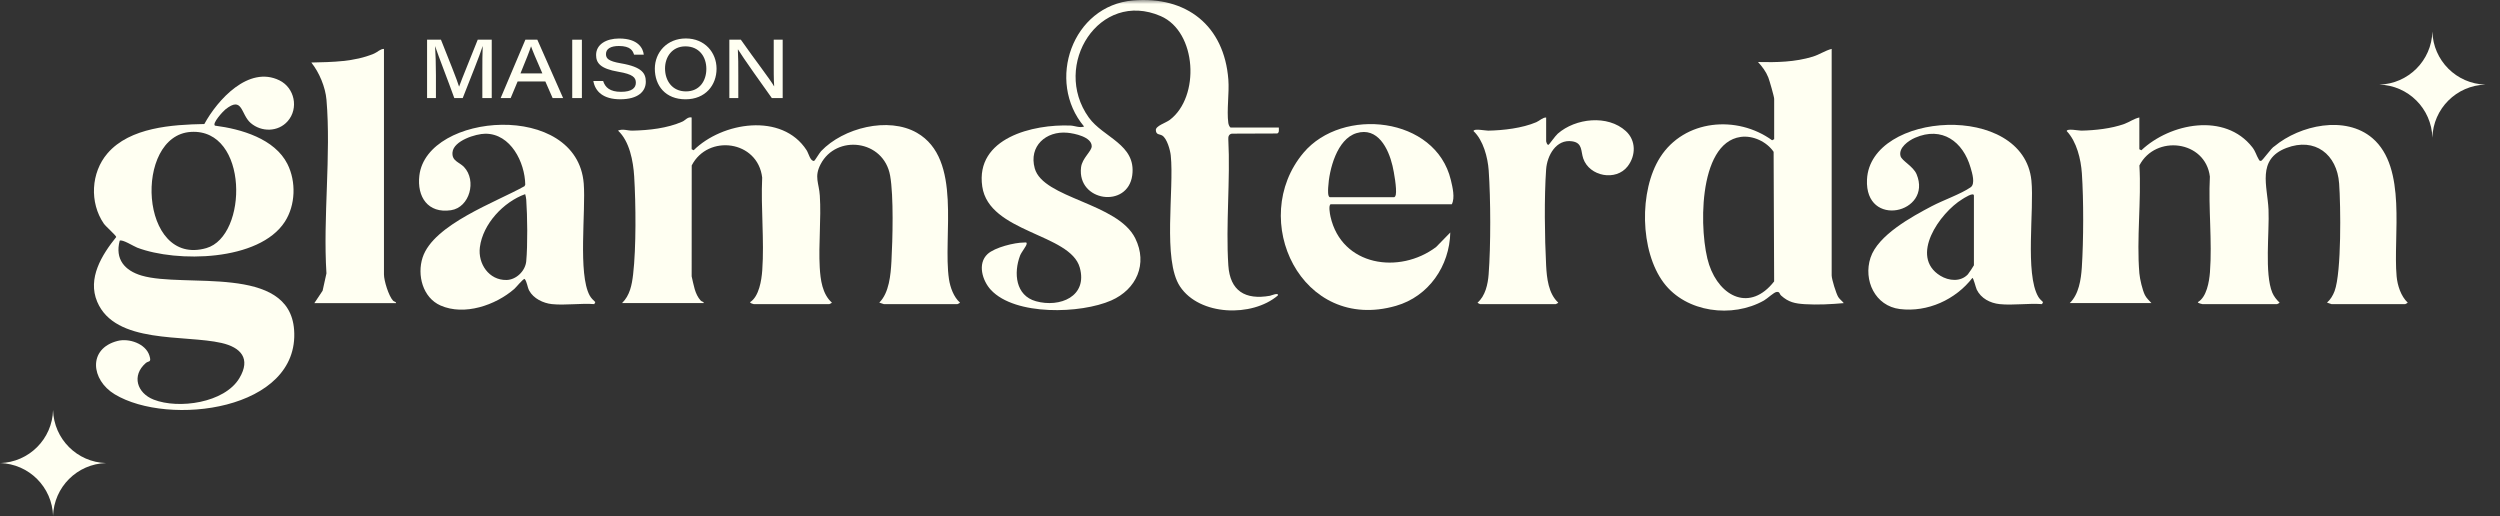
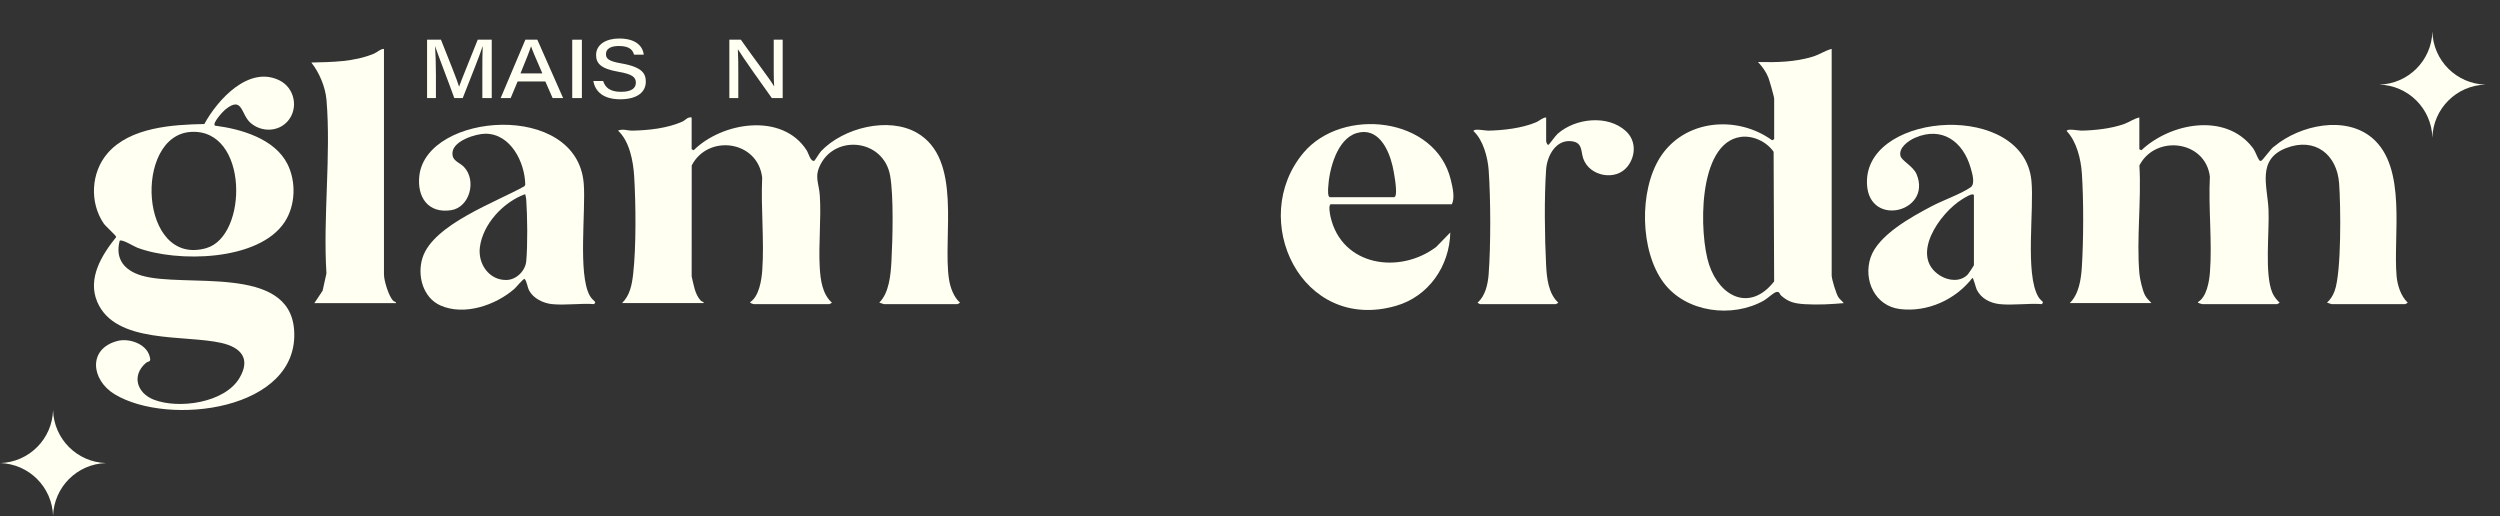
<svg xmlns="http://www.w3.org/2000/svg" width="310" height="64" viewBox="0 0 310 64" fill="none">
  <rect x="0" y="0" width="310" height="64" fill="#333333" stroke="none" />
  <g clip-path="url(#clip0_22466_10822)">
    <mask id="mask0_22466_10822" style="mask-type:luminance" maskUnits="userSpaceOnUse" x="0" y="0" width="310" height="64">
      <path d="M309.333 0H0V64H309.333V0Z" fill="white" />
    </mask>
    <g mask="url(#mask0_22466_10822)">
-       <path d="M158.574 15.819C158.569 16.062 158.658 16.457 158.368 16.552L152.759 16.573C152.398 16.628 152.286 16.915 152.31 17.25C152.576 22.376 151.982 27.812 152.312 32.9C152.519 36.08 154.41 37.22 157.476 36.676C157.588 36.657 158.618 36.218 158.446 36.646C155.266 39.354 148.738 39.178 146.317 35.518C144.136 32.222 145.617 23.496 145.174 19.272C145.104 18.608 144.711 17.185 144.128 16.815C143.79 16.6 143.353 16.756 143.324 16.13C143.3 15.61 144.574 15.23 145.051 14.869C148.831 12.007 148.416 3.946 143.932 1.998C136.321 -1.309 130.373 8.071 135.001 14.557C136.795 17.07 140.907 17.896 140.4 21.728C139.85 25.888 133.545 25.005 134.05 20.755C134.186 19.606 135.374 18.757 135.373 18.132C135.372 16.978 133.236 16.54 132.349 16.459C129.708 16.218 127.546 18.123 128.308 20.874C129.342 24.613 138.591 25.144 140.772 29.552C142.344 32.728 140.924 35.88 137.792 37.258C134.038 38.909 125.879 39.185 122.87 35.946C121.81 34.805 121.176 32.688 122.462 31.498C123.346 30.681 125.804 30.071 126.982 30.074C127.173 30.074 127.348 29.995 127.3 30.268C127.25 30.552 126.65 31.267 126.484 31.705C125.68 33.845 125.914 36.654 128.464 37.356C131.43 38.172 134.894 36.767 133.892 33.179C132.712 28.947 122.638 28.871 121.8 23.128C120.918 17.086 128.128 15.38 132.738 15.569C133.278 15.591 133.882 15.89 134.428 15.69C129.691 10.071 132.96 0.694 140.498 0.056C147.138 -0.505 151.809 3.181 152.316 9.877C152.442 11.558 152.096 13.665 152.311 15.26C152.333 15.425 152.472 15.817 152.63 15.817H158.573L158.574 15.819Z" fill="#FFFFF2" />
      <path d="M35.677 15.024C34.492 16.379 32.423 16.398 31.09 15.257C29.833 14.181 30.117 11.835 27.939 13.576C27.648 13.809 26.264 15.315 26.66 15.581C29.901 15.995 34.062 17.198 35.642 20.337C36.739 22.516 36.653 25.433 35.322 27.493C32.138 32.421 21.903 32.572 17.013 30.709C16.576 30.542 15.168 29.641 14.843 29.846C14.239 32.135 15.451 33.546 17.555 34.171C22.846 35.743 35.878 32.71 36.469 40.902C37.19 50.889 20.905 52.934 14.22 48.89C11.277 47.109 10.876 43.227 14.577 42.276C15.981 41.916 18.053 42.599 18.524 44.085C18.816 45.005 18.432 44.708 18.074 45.02C16.295 46.57 16.989 48.744 19.06 49.554C22.145 50.76 27.852 49.969 29.69 46.88C31.131 44.458 29.865 43.075 27.464 42.526C22.853 41.472 14.288 42.703 12.054 37.42C10.82 34.504 12.631 31.596 14.412 29.391C14.414 29.211 13.111 28.078 12.87 27.726C11.089 25.126 11.269 21.404 13.331 19.011C16.114 15.783 21.362 15.455 25.337 15.379C26.975 12.372 30.829 8.102 34.638 9.958C36.535 10.882 37.066 13.436 35.677 15.024ZM23.687 16.356C16.534 16.773 17.266 33.154 25.584 30.765C30.772 29.275 30.845 15.938 23.687 16.356Z" fill="#FFFFF2" />
      <path d="M265.278 14.567V18.507L265.528 18.634C269.108 15.258 275.907 13.93 279.287 18.26C279.691 18.779 279.781 19.257 280.067 19.732C280.151 19.87 280.151 19.954 280.354 19.952C280.555 19.95 281.656 18.302 282.04 18.13C285.196 15.519 290.831 14.268 294.178 17.13C298.497 20.822 296.723 29.244 297.181 34.268C297.283 35.391 297.715 36.736 298.555 37.523C298.572 37.559 298.261 37.711 298.243 37.711H289.11C289.052 37.711 288.682 37.552 288.548 37.524C288.977 37.15 289.293 36.625 289.491 36.089C290.355 33.745 290.251 25.518 290.053 22.756C289.795 19.148 287.057 16.992 283.509 18.349C279.805 19.765 281.169 23.073 281.297 26.009C281.417 28.787 280.785 33.94 281.768 36.296C281.96 36.755 282.305 37.185 282.667 37.524C282.683 37.56 282.373 37.711 282.355 37.711H273.097C273.067 37.711 272.498 37.588 272.535 37.462C273.62 36.848 273.943 34.94 274.033 33.768C274.326 29.942 273.827 25.759 274.025 21.895C273.468 17.395 267.277 16.66 265.285 20.515C265.542 24.845 264.918 29.613 265.281 33.892C265.339 34.589 265.66 35.968 265.967 36.583C266.165 36.98 266.498 37.264 266.779 37.584H256.646C257.777 36.496 258.048 34.662 258.147 33.142C258.362 29.815 258.377 24.825 258.153 21.505C258.033 19.741 257.512 17.561 256.273 16.255C256.265 15.896 257.783 16.205 258.089 16.199C259.757 16.166 261.82 15.945 263.397 15.374C264.059 15.134 264.603 14.716 265.279 14.566L265.278 14.567Z" fill="#FFFFF2" />
      <path d="M85.763 14.565V18.506L86.013 18.632C89.531 15.141 96.978 13.912 100.023 18.633C100.269 19.015 100.484 20.033 100.959 19.951C101.032 19.938 101.614 18.954 101.82 18.738C104.557 15.863 110.141 14.427 113.699 16.467C119.383 19.726 116.865 29.285 117.675 34.633C117.825 35.623 118.261 36.852 119.04 37.522C119.057 37.558 118.746 37.709 118.728 37.709H109.595C109.537 37.709 109.167 37.551 109.033 37.522C110.253 36.319 110.449 34.068 110.539 32.398C110.687 29.689 110.828 24.334 110.378 21.79C109.584 17.299 103.694 16.64 101.757 20.362C100.934 21.941 101.556 22.678 101.657 24.256C101.843 27.149 101.485 30.245 101.647 33.149C101.733 34.672 101.96 36.462 103.153 37.523C103.17 37.558 102.859 37.709 102.841 37.709H93.458C93.433 37.709 92.97 37.593 93.022 37.461C94.118 36.758 94.431 34.764 94.52 33.517C94.785 29.796 94.334 25.773 94.511 22.02C93.968 17.402 87.785 16.604 85.772 20.515L85.766 34.268C86.016 35.3 86.147 36.461 86.889 37.274C87.028 37.427 87.274 37.394 87.266 37.583H77.133C78.109 36.628 78.353 35.332 78.507 34.017C78.894 30.729 78.847 25.233 78.639 21.879C78.523 19.992 78.066 17.51 76.633 16.193C77.255 15.936 77.793 16.215 78.451 16.199C80.483 16.151 82.728 15.909 84.598 15.088C84.995 14.914 85.261 14.461 85.766 14.566L85.763 14.565Z" fill="#FFFFF2" />
      <path d="M227.127 6.062V34.148C227.127 34.616 227.679 36.401 227.945 36.832C228.114 37.105 228.439 37.334 228.627 37.587C227.107 37.728 225.339 37.816 223.806 37.719C222.577 37.642 221.784 37.48 220.865 36.654C220.622 36.436 220.726 36.167 220.313 36.2C219.965 36.229 219.18 37.008 218.731 37.262C214.81 39.477 209.087 38.763 206.308 35.076C203.335 31.131 203.229 23.625 205.857 19.508C208.858 14.806 215.386 14.238 219.742 17.393L219.997 17.259V12.255C219.997 11.99 219.412 9.963 219.27 9.604C218.982 8.88 218.515 8.254 217.995 7.69C220.283 7.745 222.575 7.701 224.777 7.027C225.614 6.771 226.321 6.269 227.127 6.062H227.127ZM215.837 16.98C210.445 17.745 210.673 29.073 211.932 32.829C213.285 36.865 217.042 38.68 219.993 34.896L219.929 18.828C219.078 17.573 217.365 16.763 215.837 16.98Z" fill="#FFFFF2" />
      <path d="M247.956 37.711C246.786 37.587 245.651 37.008 245.119 35.919C245 35.677 244.711 34.458 244.578 34.461C242.49 37.154 239.022 38.745 235.585 38.322C232.509 37.945 231.026 34.746 231.943 31.957C232.868 29.147 237.065 26.866 239.556 25.558C240.957 24.822 243.139 24.063 244.355 23.227C244.972 22.801 244.544 21.453 244.355 20.795C243.42 17.543 240.804 15.629 237.463 17.085C236.643 17.443 235.391 18.326 235.665 19.353C235.821 19.941 237.247 20.613 237.66 21.611C239.659 26.436 231.215 28.389 231.507 22.262C231.91 13.817 250.912 12.6 251.895 22.387C252.257 25.986 251.077 33.941 252.747 36.798C252.901 37.062 253.123 37.251 253.337 37.461L253.21 37.711C251.529 37.582 249.605 37.884 247.956 37.711ZM244.766 32.895V24.263C244.766 23.754 243.492 24.596 243.325 24.698C240.537 26.399 236.726 31.803 240.595 34.188C241.652 34.839 243.113 34.978 244.015 34.021C244.111 33.918 244.75 32.965 244.766 32.895Z" fill="#FFFFF2" />
      <path d="M68.438 37.711C67.363 37.597 66.144 37.016 65.617 36.028C65.383 35.59 65.368 34.986 65.058 34.584C64.876 34.542 64.003 35.629 63.77 35.831C61.448 37.849 57.581 39.183 54.629 37.883C52.426 36.914 51.692 34.119 52.403 31.933C53.744 27.809 61.543 25.057 65.043 23.085L65.132 22.889C65.088 20.132 63.327 16.577 60.195 16.58C58.99 16.581 56.246 17.453 56.111 18.881C56.006 19.985 56.942 20.079 57.54 20.71C59.131 22.391 58.246 25.721 55.919 26.067C53.068 26.492 51.689 24.421 52 21.773C52.922 13.939 71.561 12.48 72.383 22.756C72.655 26.158 71.649 33.984 73.125 36.651C73.3 36.967 73.561 37.213 73.818 37.46L73.691 37.71C72.011 37.581 70.087 37.883 68.437 37.71L68.438 37.711ZM65.121 24.075C62.446 25.031 59.876 27.753 59.504 30.653C59.24 32.709 60.635 34.761 62.807 34.718C64.024 34.695 65.141 33.588 65.253 32.399C65.439 30.424 65.399 26.764 65.254 24.757C65.237 24.516 65.182 24.304 65.121 24.075Z" fill="#FFFFF2" />
      <path d="M165.012 25.326C164.702 25.422 164.914 26.561 164.981 26.858C166.362 33.005 173.524 34.056 178.075 30.632L179.836 28.829C179.744 32.983 177.168 36.75 173.106 37.922C161.371 41.311 154.698 27.182 161.633 18.944C166.453 13.219 178.021 14.449 179.904 22.318C180.115 23.198 180.443 24.539 180.024 25.326H165.012ZM164.887 24.45H172.893C173.018 24.371 173.056 24.277 173.081 24.137C173.218 23.385 172.86 21.357 172.668 20.546C172.165 18.416 170.838 15.709 168.205 16.509C165.777 17.247 164.81 21.023 164.694 23.255C164.68 23.524 164.62 24.367 164.886 24.449L164.887 24.45Z" fill="#FFFFF2" />
      <path d="M47.611 6.062V34.023C47.611 34.805 48.185 36.675 48.734 37.278C48.874 37.431 49.12 37.398 49.111 37.587H38.979L40.004 36.049L40.479 33.897C40.04 26.938 41.066 19.25 40.484 12.376C40.351 10.803 39.583 8.966 38.602 7.753C41.225 7.689 43.922 7.677 46.382 6.648C46.803 6.472 47.148 6.062 47.61 6.063L47.611 6.062Z" fill="#FFFFF2" />
      <path d="M191.723 14.569V17.509C191.723 17.55 191.839 18.042 192.034 17.945C192.114 17.906 192.847 16.853 193.165 16.574C195.362 14.65 199.363 14.198 201.607 16.256C202.882 17.424 202.859 19.285 201.833 20.619C200.383 22.504 197.096 21.879 196.325 19.663C196.007 18.749 196.261 17.721 194.951 17.523C192.961 17.222 191.838 19.295 191.719 21.006C191.477 24.456 191.538 29.42 191.719 32.901C191.801 34.479 192 36.407 193.225 37.526C193.241 37.562 192.931 37.712 192.913 37.712H183.53C183.512 37.712 183.2 37.562 183.217 37.526C184.18 36.696 184.498 35.242 184.591 34.02C184.862 30.471 184.847 24.694 184.598 21.132C184.485 19.52 183.923 17.383 182.719 16.257C182.711 15.899 184.227 16.207 184.534 16.201C186.407 16.165 188.757 15.895 190.495 15.154C190.916 14.975 191.263 14.57 191.724 14.569H191.723Z" fill="#FFFFF2" />
      <path d="M59.81 9.123C59.81 7.797 59.815 6.494 59.855 5.732H59.845C59.488 6.881 58.368 9.63 57.378 12.16H56.333C55.583 10.059 54.353 6.934 53.959 5.737H53.949C54.011 6.568 54.055 8.071 54.055 9.295V12.16H52.957V4.922H54.678C55.609 7.261 56.708 9.988 56.922 10.734H56.932C57.267 9.778 58.373 7.124 59.238 4.922H60.975V12.16H59.811L59.81 9.123Z" fill="#FFFFF2" />
      <path d="M64.187 10.098L63.325 12.16H62.082L65.147 4.922H66.629L69.825 12.16H68.525L67.621 10.098H64.187ZM67.252 9.099C66.418 7.182 66.023 6.259 65.854 5.754H65.844C65.692 6.244 65.223 7.45 64.539 9.099H67.252Z" fill="#FFFFF2" />
      <path d="M72.154 4.922V12.16H70.957V4.922H72.154Z" fill="#FFFFF2" />
      <path d="M74.788 10.041C75.038 10.836 75.63 11.387 77.001 11.387C78.373 11.387 78.846 10.886 78.846 10.26C78.846 9.599 78.463 9.199 76.678 8.898C74.422 8.515 73.916 7.801 73.916 6.818C73.916 5.505 75.169 4.775 76.777 4.775C79.162 4.775 79.745 6.018 79.827 6.775H78.619C78.482 6.314 78.191 5.703 76.744 5.703C75.752 5.703 75.14 6.037 75.14 6.702C75.14 7.252 75.436 7.588 77.012 7.856C79.656 8.312 80.08 9.127 80.08 10.14C80.08 11.317 79.145 12.311 76.908 12.311C74.828 12.311 73.806 11.368 73.574 10.043H74.789L74.788 10.041Z" fill="#FFFFF2" />
-       <path d="M88.853 8.518C88.853 10.554 87.48 12.313 85.004 12.313C82.529 12.313 81.199 10.638 81.199 8.517C81.199 6.513 82.691 4.768 85.046 4.768C87.401 4.768 88.853 6.519 88.853 8.519L88.853 8.518ZM82.464 8.491C82.464 10.003 83.353 11.333 85.055 11.333C86.757 11.333 87.587 10.016 87.587 8.539C87.587 7.062 86.718 5.748 84.989 5.748C83.367 5.748 82.464 7.036 82.464 8.491Z" fill="#FFFFF2" />
      <path d="M90.438 12.16V4.922H91.865C93.59 7.387 95.557 9.922 95.978 10.694H95.998C95.932 9.796 95.942 8.603 95.942 7.424V4.922H97.053V12.16H95.707C94.726 10.802 92.012 6.971 91.515 6.132H91.494C91.549 7.054 91.549 8.081 91.549 9.363V12.16H90.438Z" fill="#FFFFF2" />
      <path d="M13.159 57.42C9.566 57.517 6.676 60.407 6.58 64C6.483 60.407 3.593 57.517 0 57.42C3.593 57.324 6.483 54.434 6.58 50.841C6.676 54.434 9.566 57.324 13.159 57.42Z" fill="#FFFFF2" />
      <path d="M308.194 10.492C304.601 10.589 301.711 13.479 301.615 17.072C301.518 13.479 298.628 10.589 295.035 10.492C298.628 10.396 301.518 7.506 301.615 3.912C301.711 7.506 304.601 10.396 308.194 10.492Z" fill="#FFFFF2" />
    </g>
  </g>
  <defs>
    <clipPath id="clip0_22466_10822">
      <rect width="309.333" height="64" fill="white" />
    </clipPath>
  </defs>
</svg>